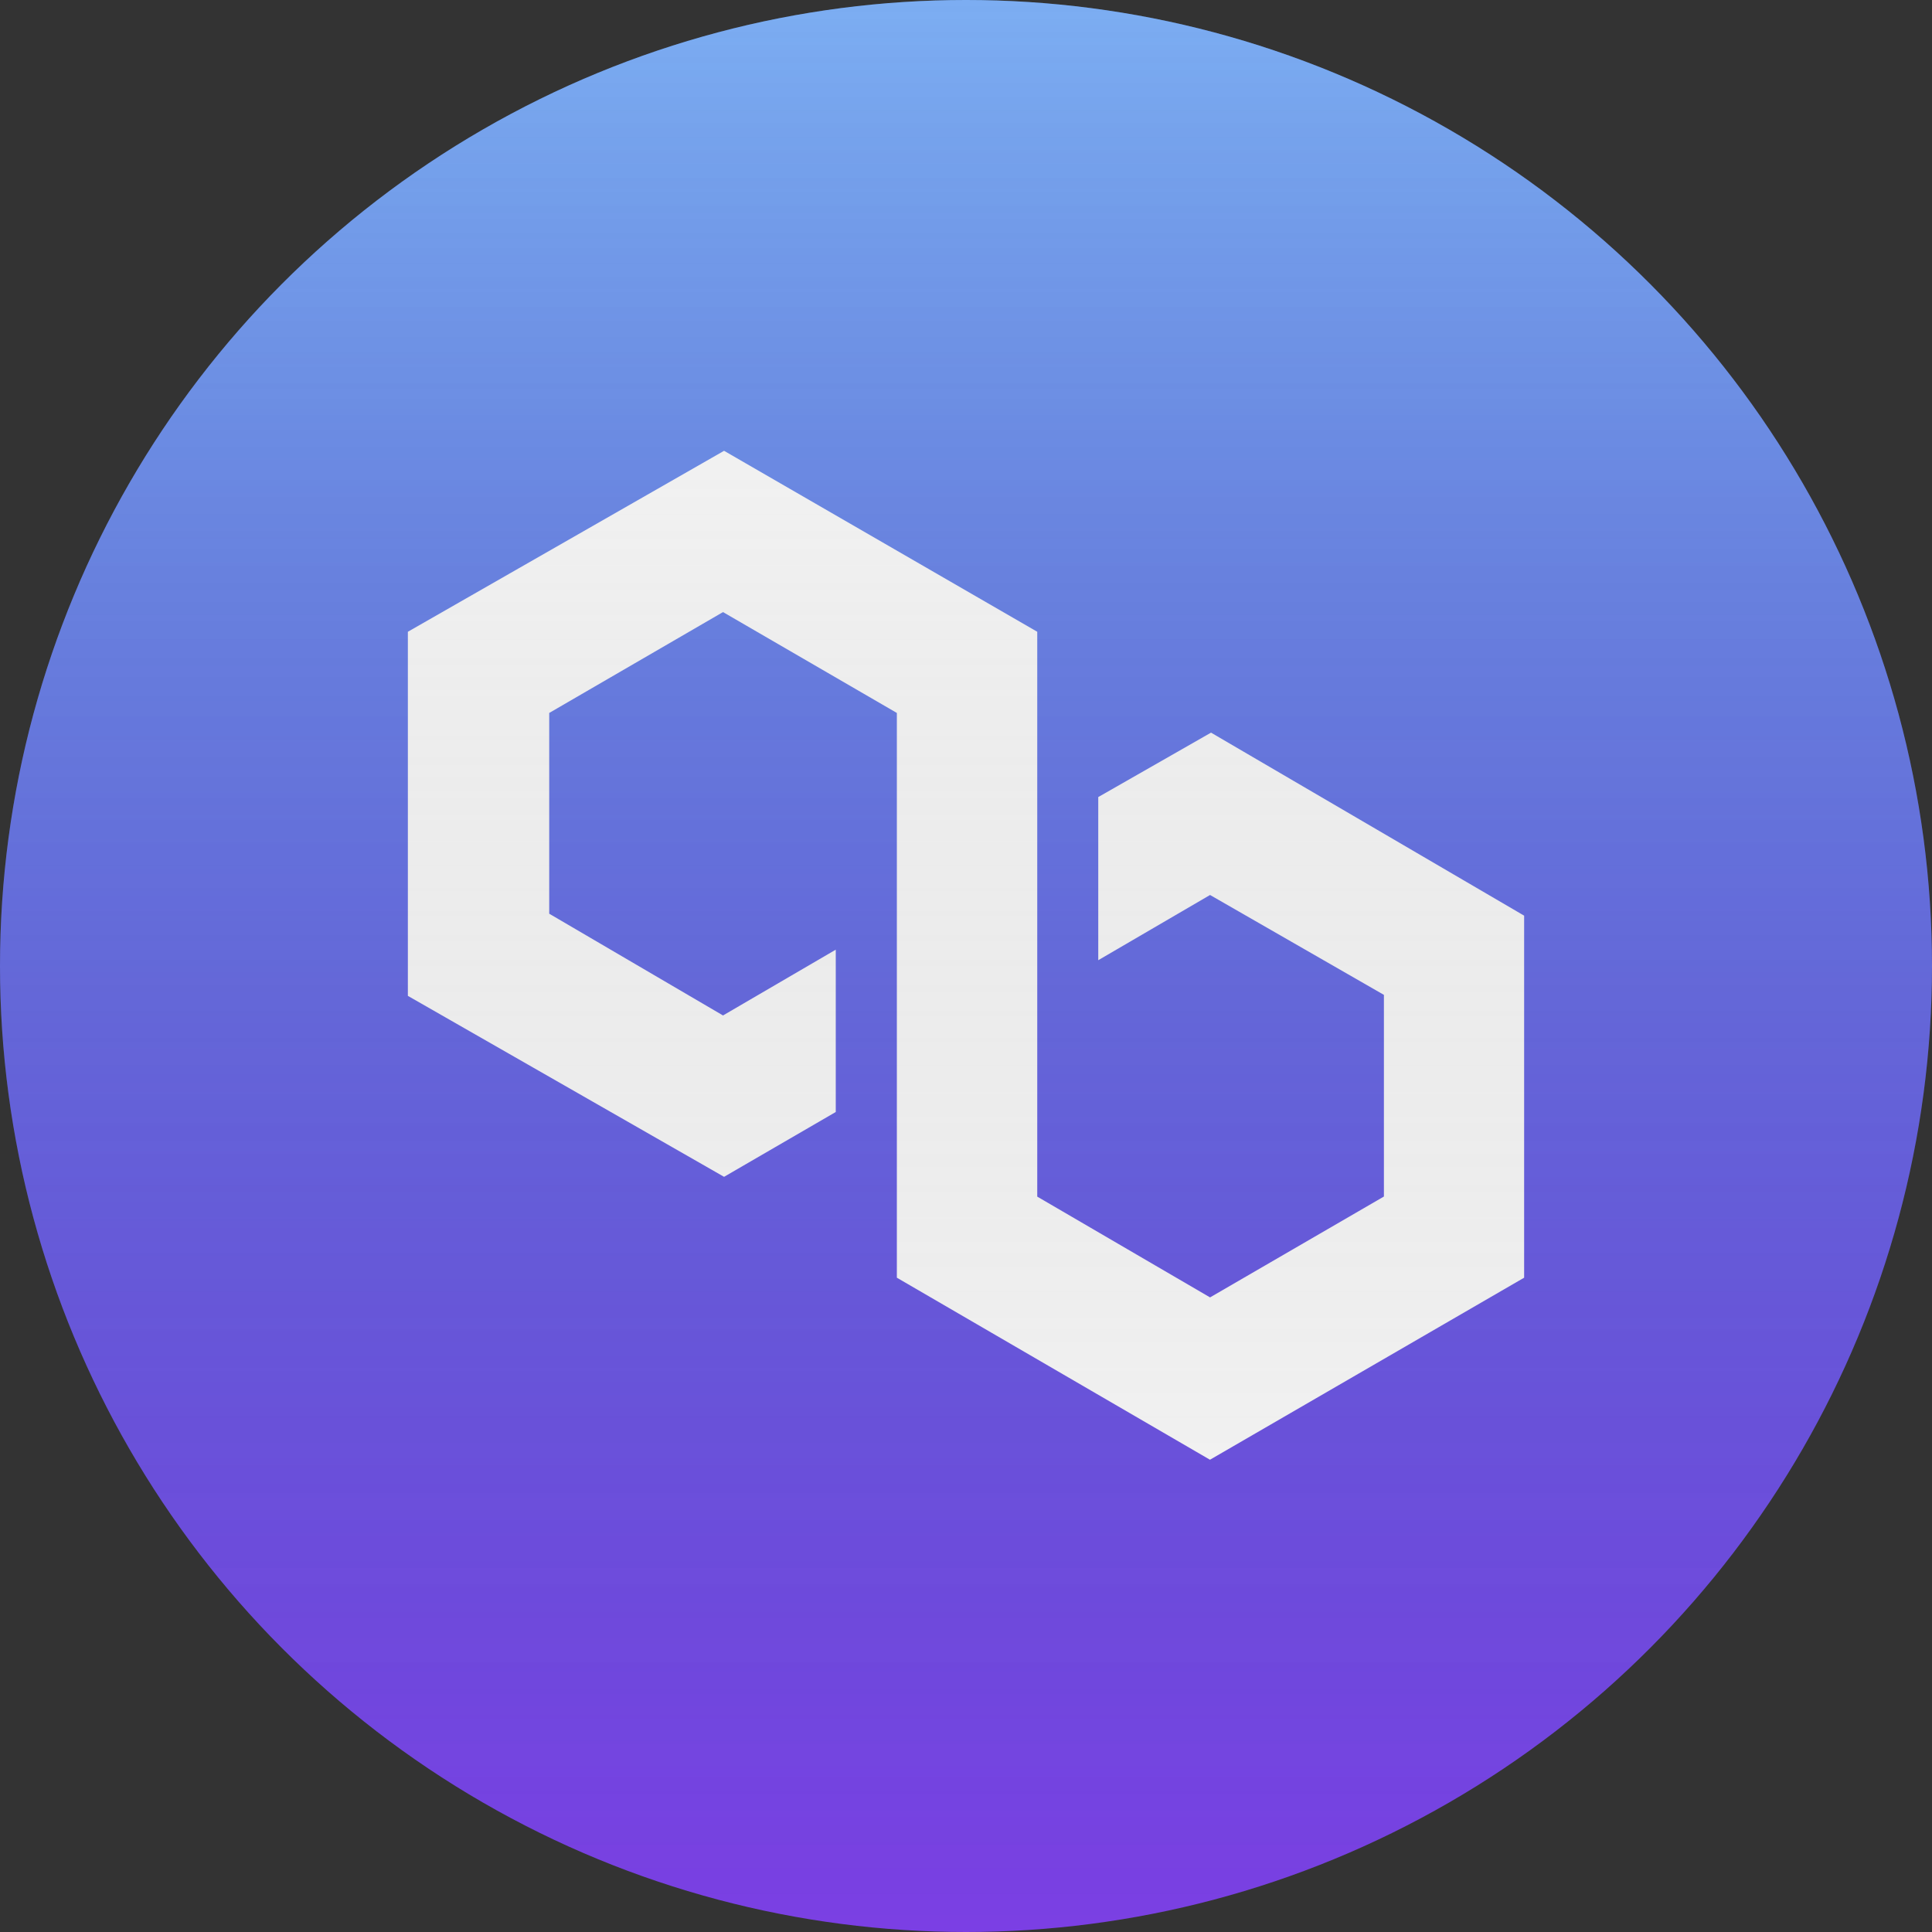
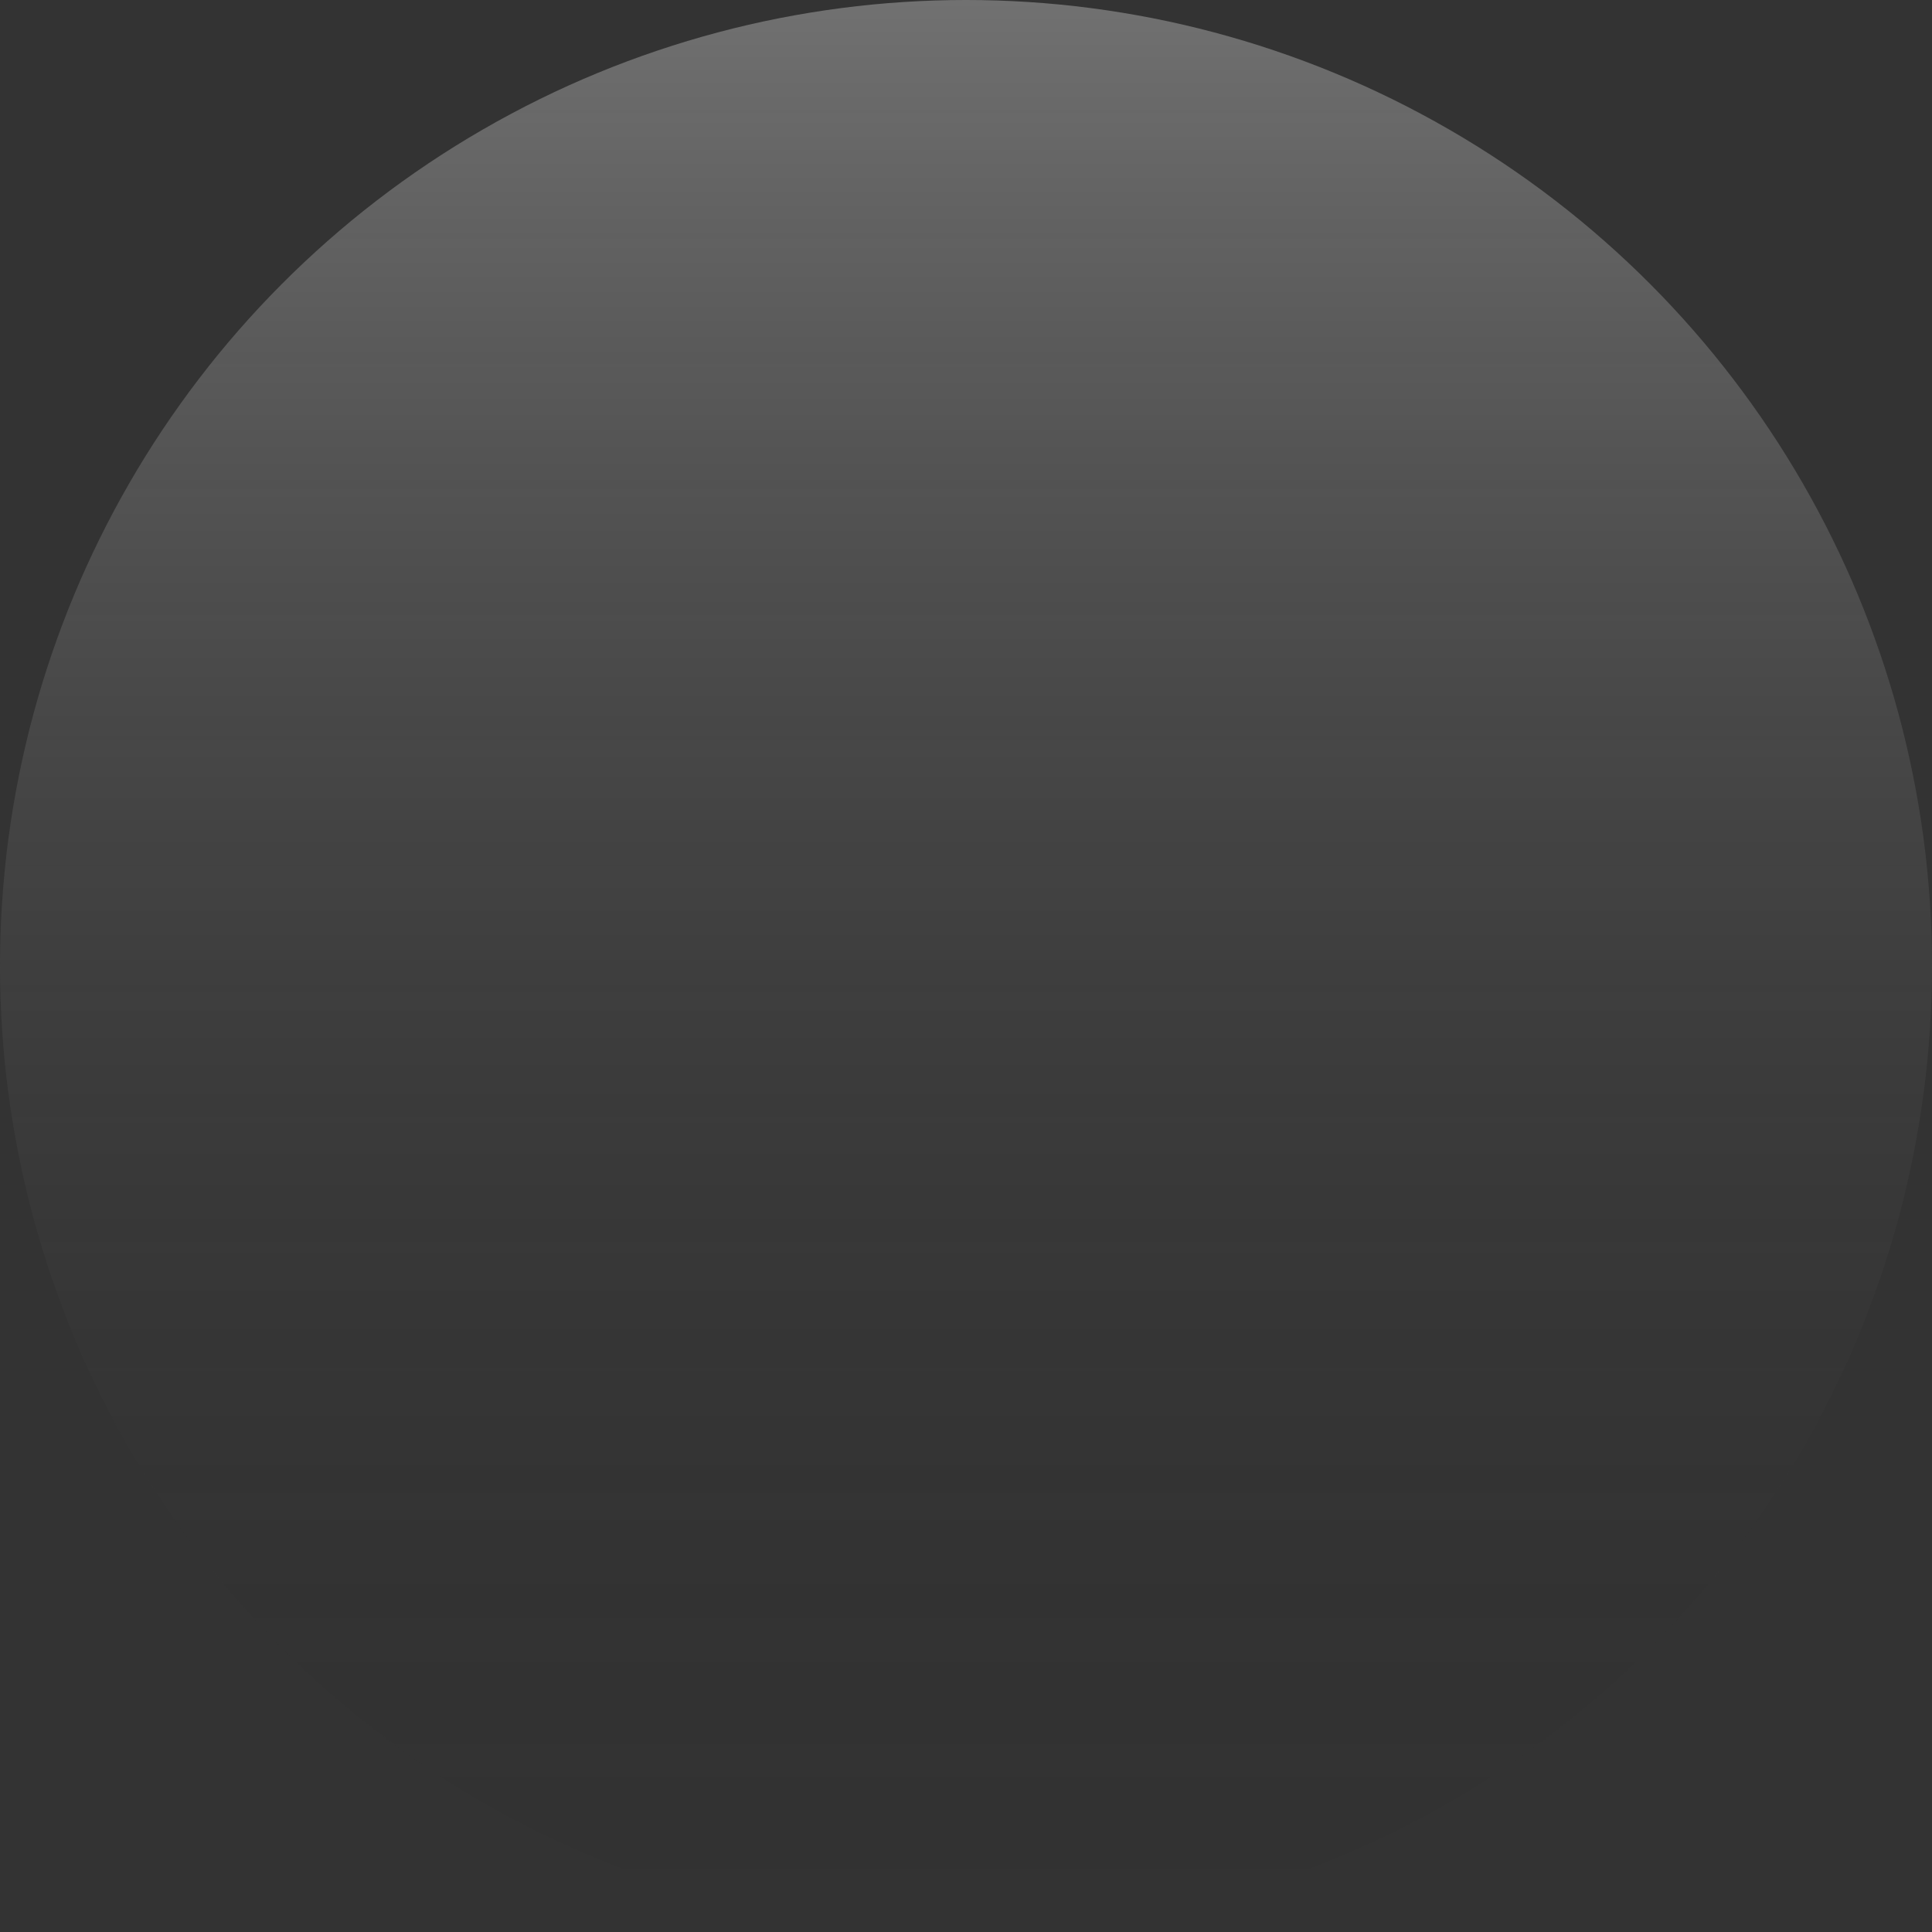
<svg xmlns="http://www.w3.org/2000/svg" width="90" height="90" viewBox="0 0 90 90" fill="none">
  <rect x="0" y="0" width="90" height="90" fill="#333333" stroke="none" />
-   <circle cx="45" cy="45" r="45" fill="url(#paint0_linear_5019_6928)" />
-   <path d="M33.73 21L48.319 29.43V55.743L56.369 60.438L64.468 55.739V46.345L56.369 41.692L51.161 44.73V37.13L56.414 34.129L71 42.655V59.52L56.365 68L41.779 59.52V33.212L33.681 28.513L25.585 33.212V42.564L33.681 47.304L38.933 44.239V51.801L33.73 54.821L19 46.391V29.43L33.73 21Z" fill="white" />
  <circle cx="45" cy="45" r="45" fill="url(#paint1_linear_5019_6928)" />
  <defs>
    <linearGradient id="paint0_linear_5019_6928" x1="45" y1="-10.161" x2="45" y2="90" gradientUnits="userSpaceOnUse">
      <stop stop-color="#3D93EE" />
      <stop offset="1" stop-color="#7B3FE4" />
    </linearGradient>
    <linearGradient id="paint1_linear_5019_6928" x1="45" y1="0" x2="45" y2="90" gradientUnits="userSpaceOnUse">
      <stop stop-color="white" stop-opacity="0.302" />
      <stop offset="1" stop-opacity="0" />
    </linearGradient>
  </defs>
</svg>